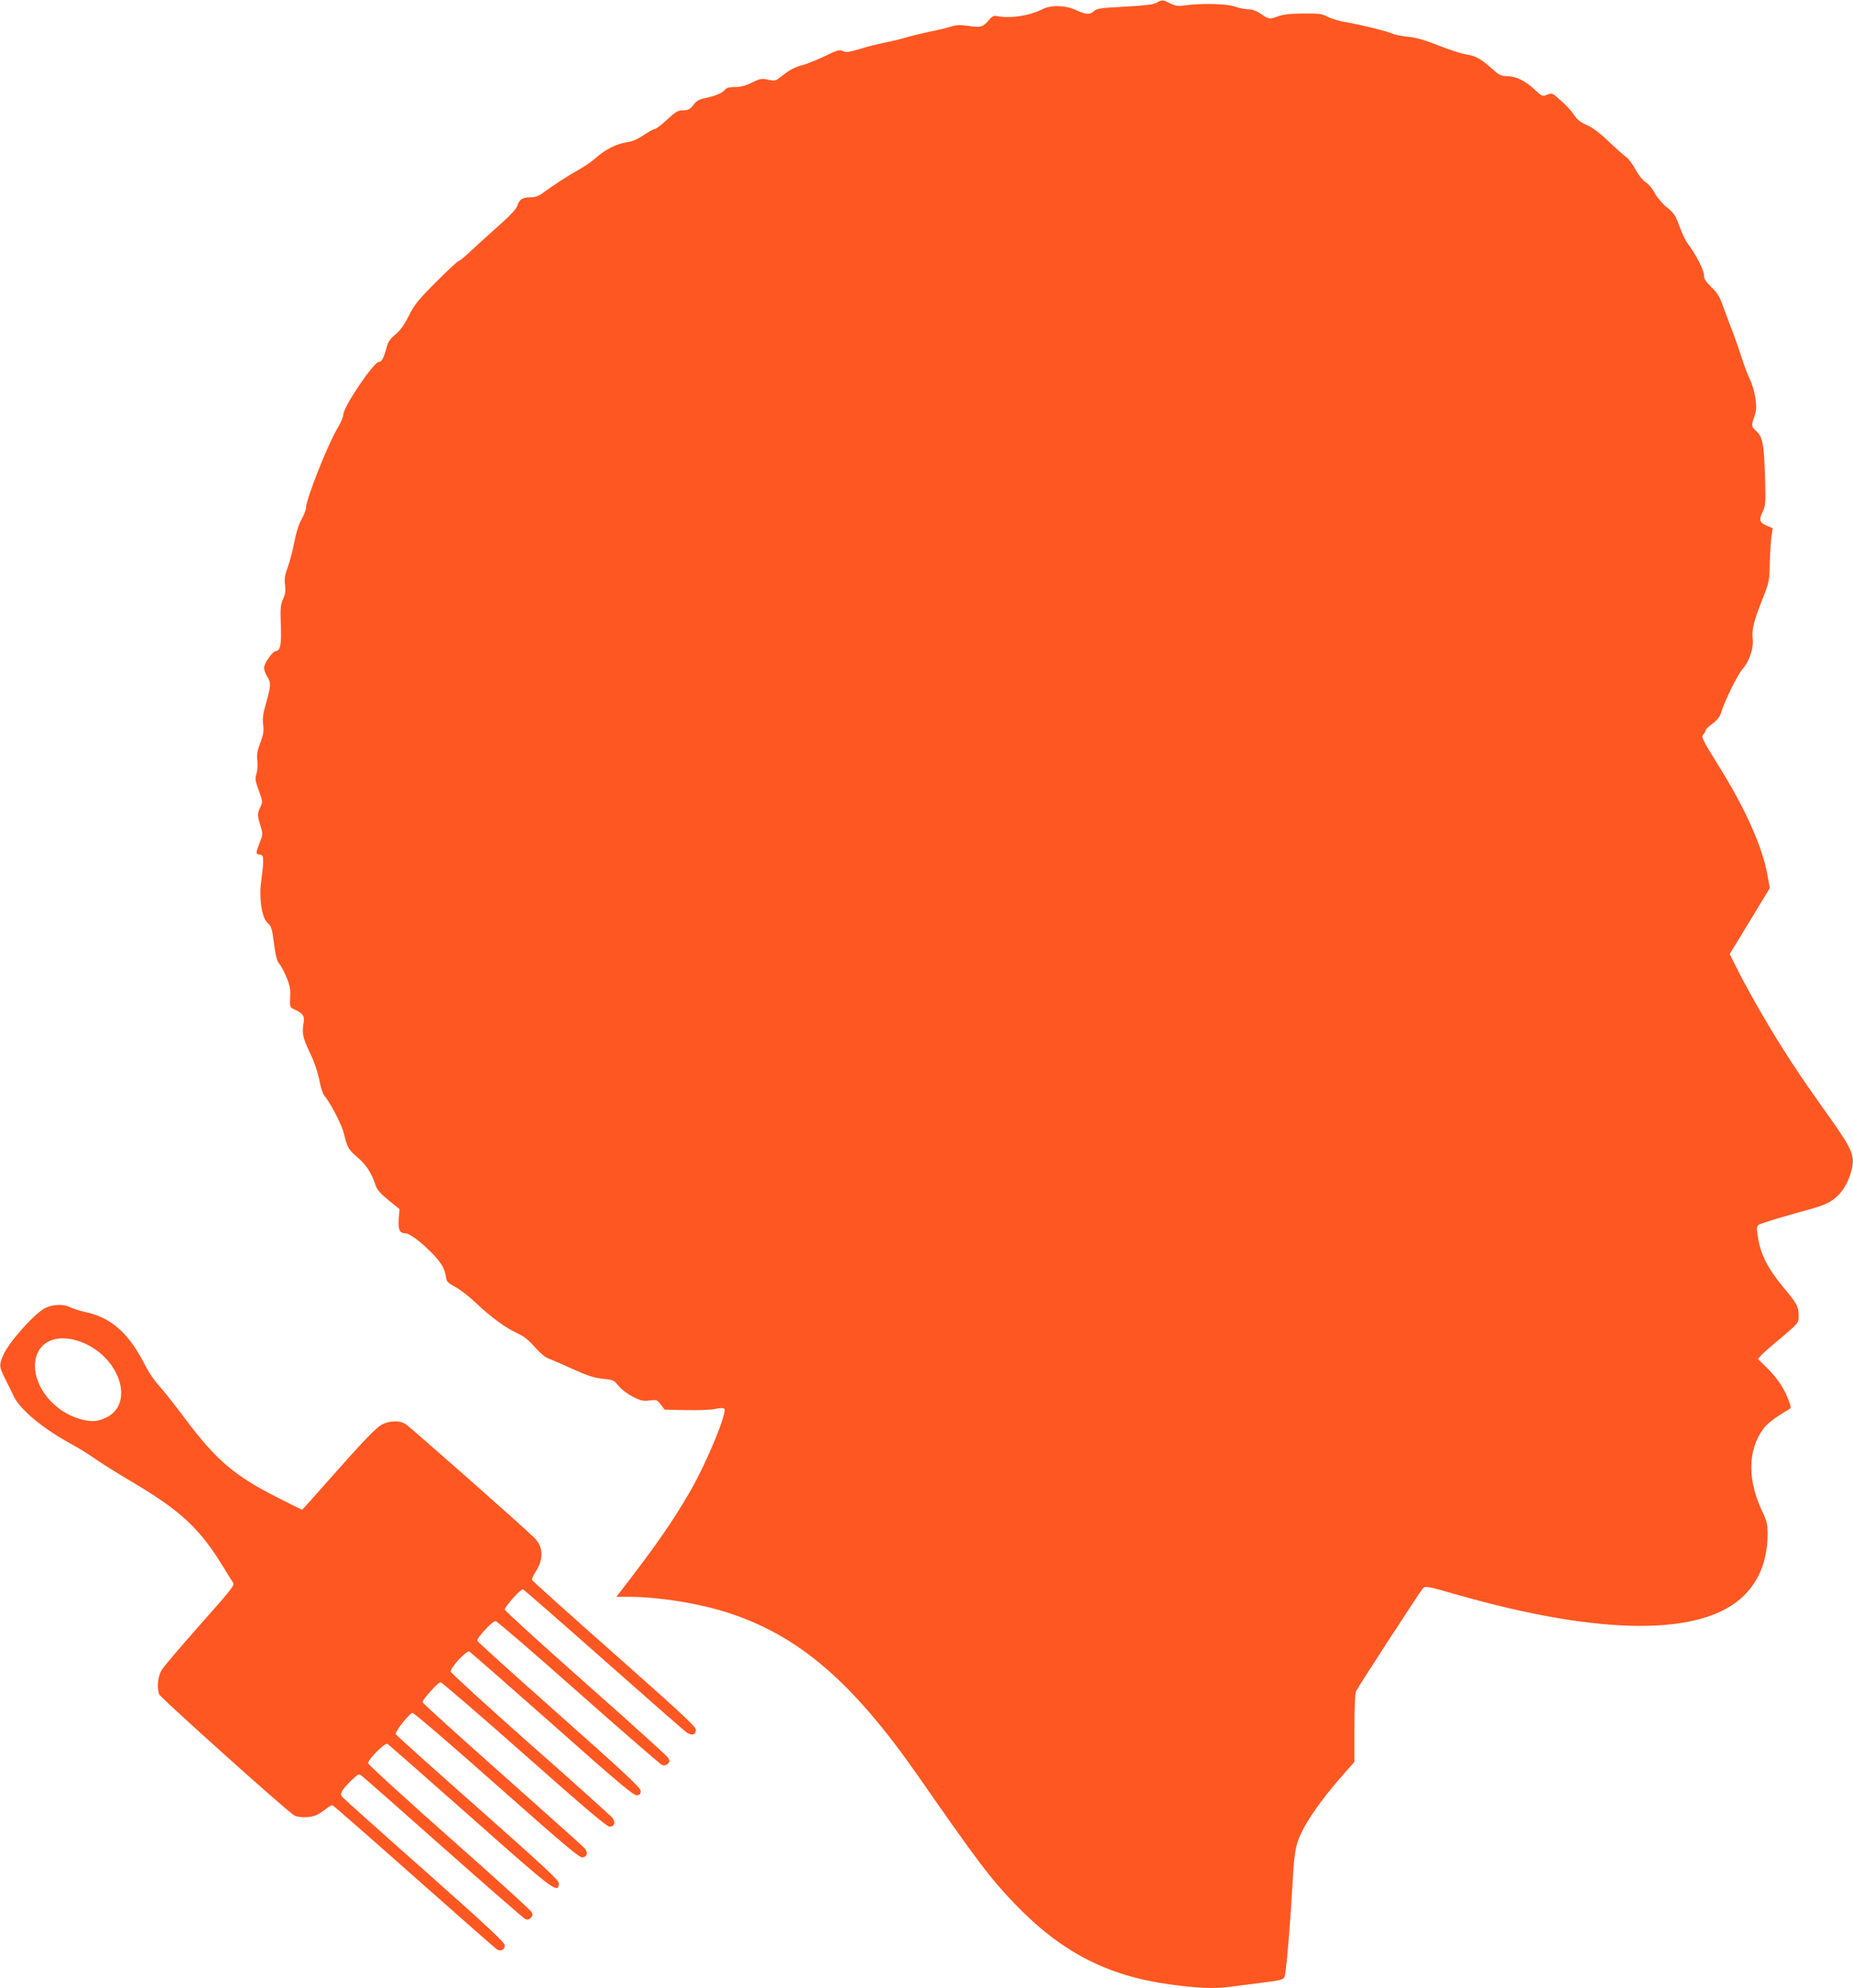
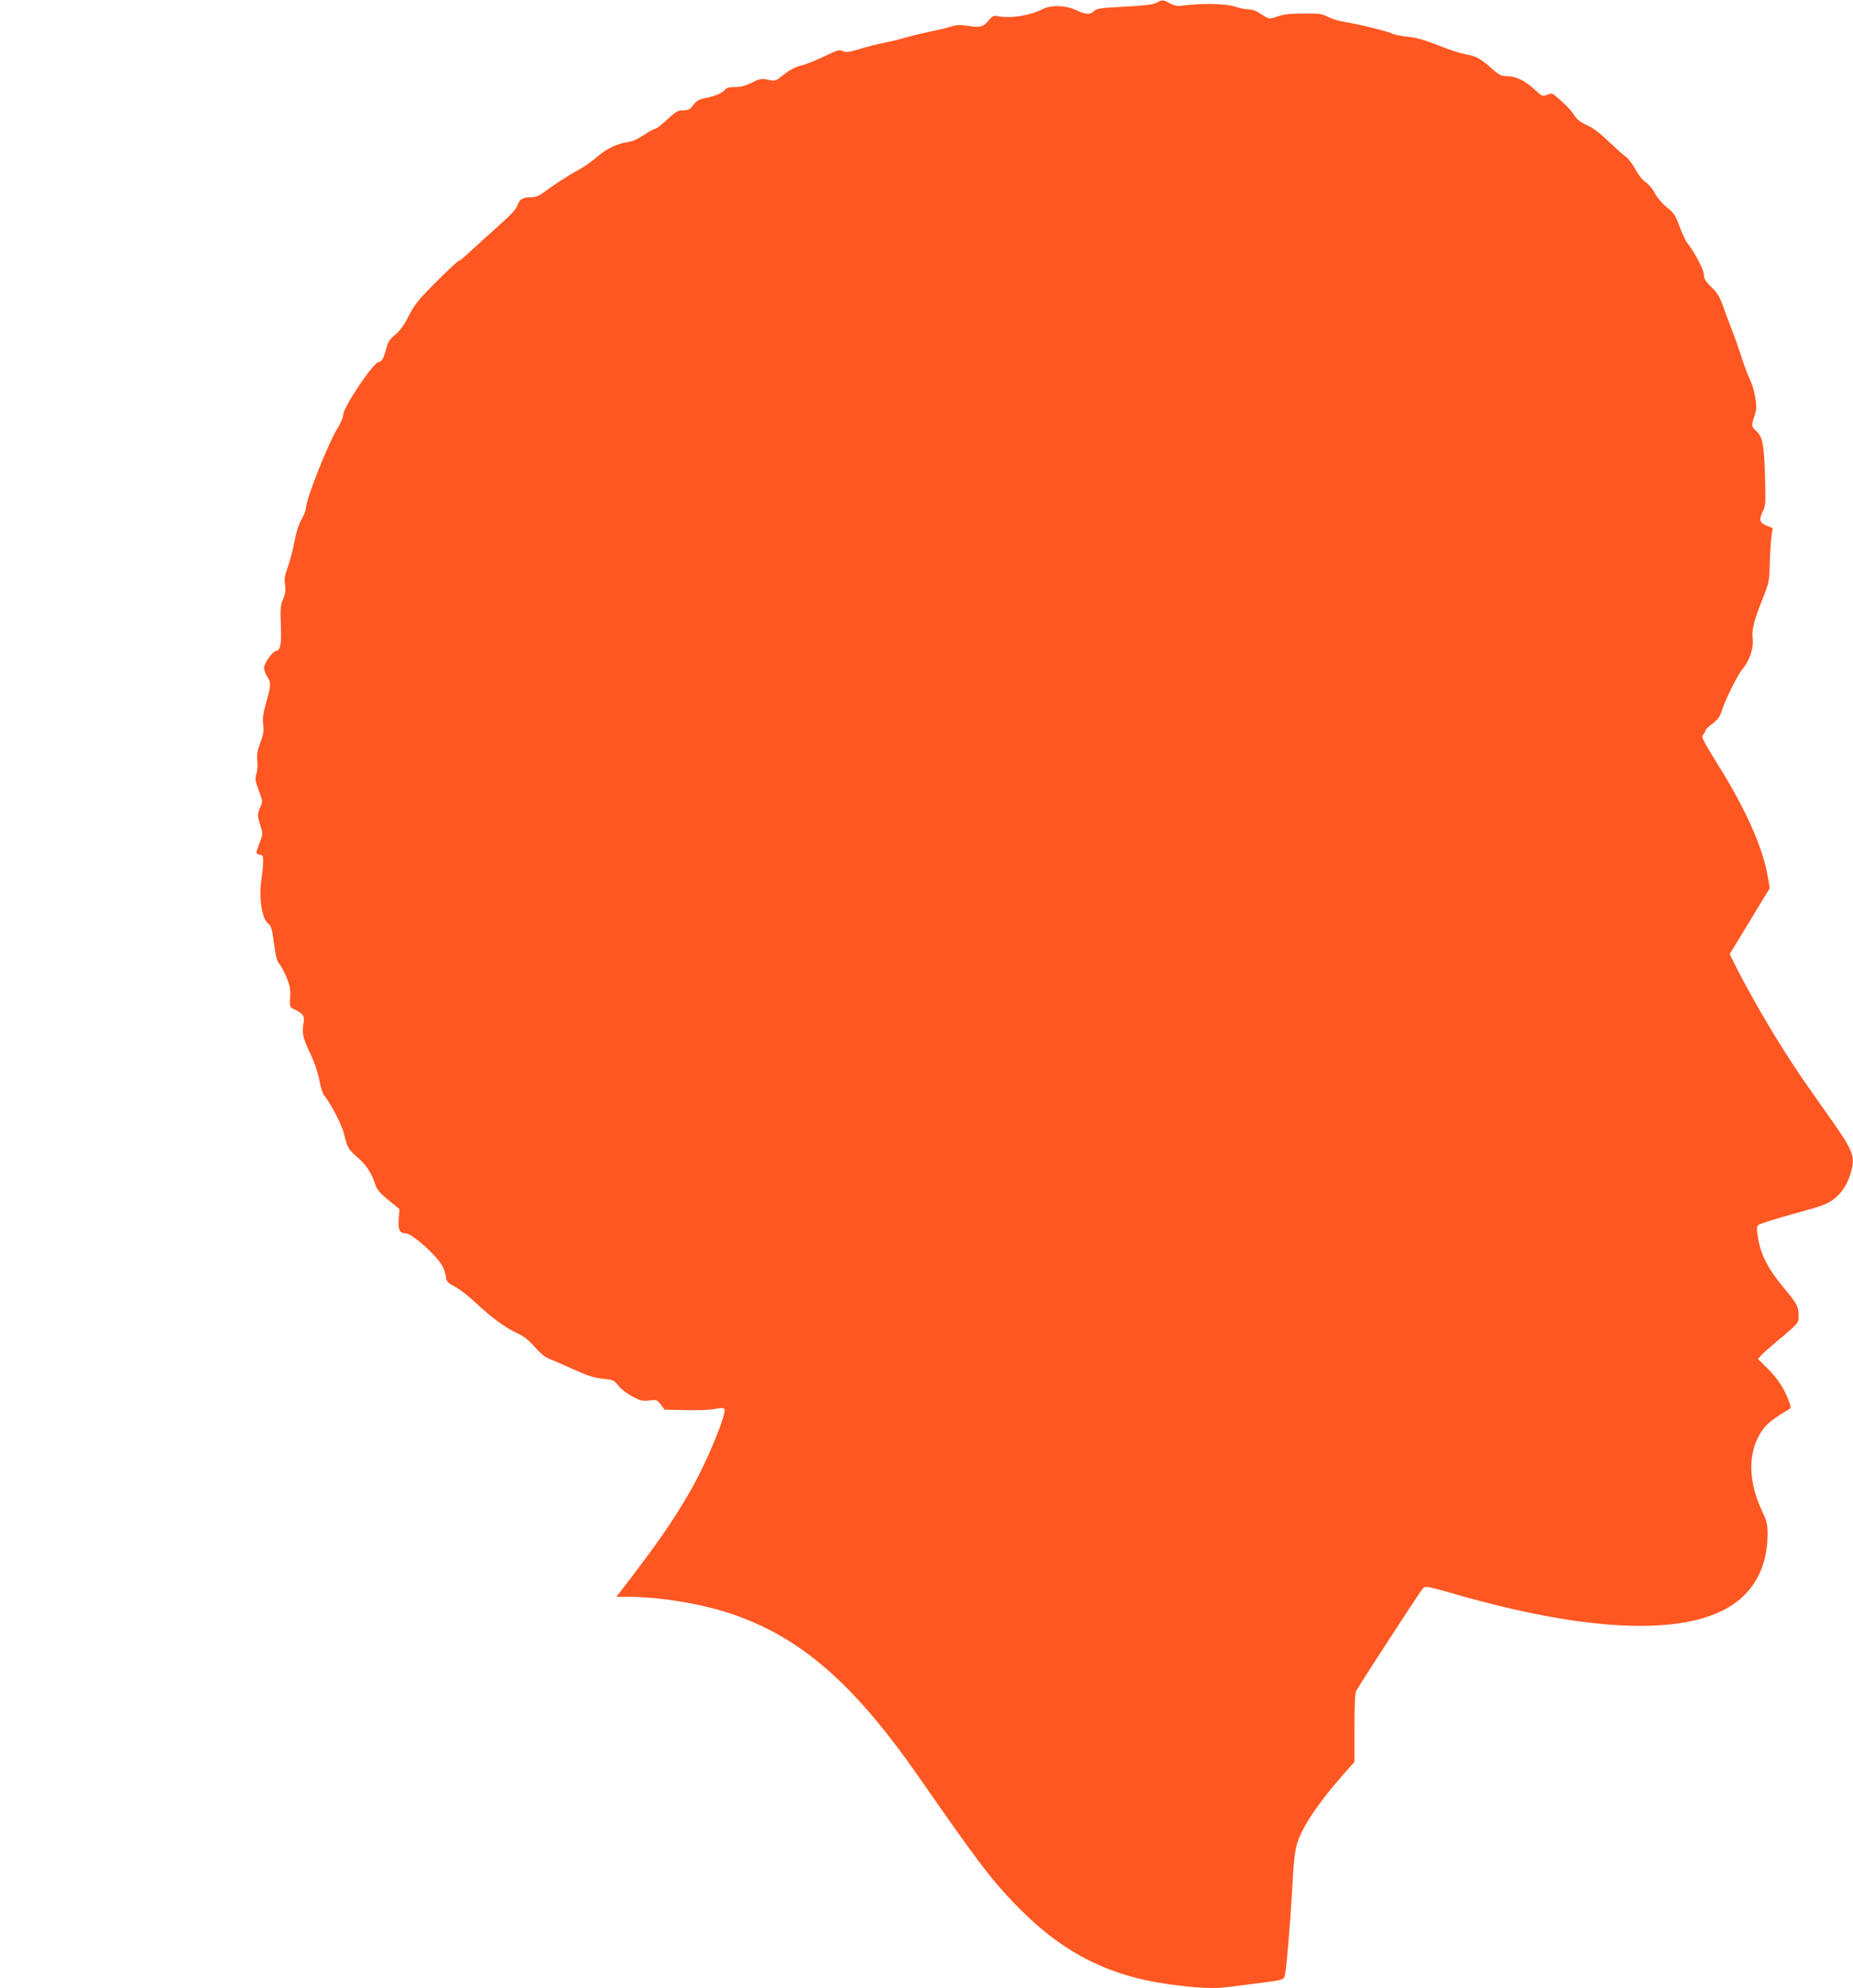
<svg xmlns="http://www.w3.org/2000/svg" version="1.0" width="1193pt" height="1280pt" viewBox="0 0 1193 1280" preserveAspectRatio="xMidYMid meet">
  <g transform="translate(0,1280) scale(0.1,-0.1)" fill="#ff5722" stroke="none">
    <path d="M7445 12782 c-22 -12 -78 -18 -205 -25 -151 -8 -178 -11 -196 -28 -27 -25 -51 -24 -116 6 -68 32 -161 34 -216 6 -80 -41 -203 -61 -283 -46 -31 6 -38 4 -61 -23 -38 -46 -55 -51 -132 -39 -56 8 -79 7 -120 -6 -28 -9 -89 -23 -136 -32 -47 -10 -112 -26 -146 -36 -33 -10 -94 -25 -136 -33 -41 -8 -114 -26 -161 -41 -71 -21 -89 -24 -111 -14 -22 11 -36 6 -121 -35 -53 -25 -118 -51 -145 -57 -27 -6 -68 -25 -91 -42 -23 -18 -51 -38 -61 -46 -15 -11 -29 -12 -64 -4 -40 9 -50 7 -102 -18 -40 -21 -72 -29 -108 -29 -35 0 -56 -5 -65 -16 -19 -23 -58 -40 -122 -54 -46 -9 -62 -18 -83 -46 -22 -28 -33 -34 -65 -34 -34 0 -48 -8 -104 -60 -35 -33 -71 -60 -78 -60 -8 0 -41 -18 -73 -40 -41 -27 -75 -42 -109 -46 -64 -9 -138 -46 -198 -100 -26 -23 -78 -59 -115 -79 -64 -35 -157 -96 -231 -150 -23 -17 -47 -25 -73 -25 -53 0 -74 -13 -87 -53 -8 -24 -45 -63 -118 -128 -58 -52 -138 -124 -178 -161 -39 -38 -76 -68 -82 -68 -6 0 -71 -61 -146 -136 -116 -116 -140 -147 -176 -219 -30 -59 -56 -95 -87 -120 -32 -26 -46 -47 -54 -78 -19 -72 -32 -97 -51 -97 -33 0 -229 -290 -229 -340 0 -14 -16 -52 -36 -85 -62 -101 -204 -460 -204 -514 0 -13 -13 -47 -29 -75 -18 -32 -35 -86 -46 -146 -10 -52 -29 -124 -42 -160 -19 -51 -23 -76 -18 -115 5 -38 2 -60 -13 -93 -16 -37 -18 -59 -14 -165 5 -124 -3 -166 -31 -168 -21 0 -77 -80 -77 -108 0 -14 9 -39 20 -56 26 -39 25 -58 -6 -167 -20 -70 -25 -102 -20 -142 6 -41 2 -64 -18 -118 -20 -52 -24 -77 -19 -116 3 -27 0 -65 -6 -84 -10 -31 -8 -44 15 -107 26 -70 26 -74 10 -107 -20 -43 -20 -54 1 -120 16 -51 16 -55 -5 -109 -27 -70 -27 -73 1 -77 19 -3 22 -9 21 -48 0 -25 -6 -79 -12 -120 -16 -110 4 -243 42 -273 23 -20 27 -34 40 -130 10 -79 19 -114 33 -130 11 -12 32 -51 47 -87 22 -53 27 -78 24 -130 -3 -63 -2 -65 27 -78 55 -27 67 -42 60 -83 -12 -71 -7 -95 39 -194 31 -64 52 -128 62 -179 8 -45 22 -88 32 -100 38 -43 113 -188 126 -243 21 -90 30 -105 90 -156 55 -47 90 -102 115 -180 9 -27 32 -53 83 -94 l70 -57 -5 -64 c-5 -68 6 -92 44 -92 44 0 212 -153 242 -220 9 -19 17 -48 19 -65 3 -25 12 -35 59 -60 31 -16 92 -64 135 -105 95 -90 192 -161 266 -194 39 -17 71 -43 111 -88 33 -38 69 -68 89 -74 18 -7 88 -37 156 -68 97 -44 138 -57 193 -62 67 -7 72 -9 102 -47 18 -22 58 -52 91 -69 51 -26 67 -29 107 -24 45 6 49 5 73 -26 l25 -33 135 -3 c76 -2 157 1 187 7 33 7 56 8 62 2 21 -21 -108 -336 -217 -527 -113 -197 -221 -352 -459 -660 l-19 -24 79 0 c196 0 463 -44 651 -106 452 -150 794 -446 1214 -1049 383 -550 462 -655 612 -812 301 -316 599 -472 1006 -528 175 -24 281 -29 378 -17 48 6 147 19 220 28 118 15 135 19 142 38 11 26 36 326 51 591 7 144 16 219 30 266 31 106 140 268 306 455 l63 71 0 217 c0 143 4 225 11 239 22 42 412 642 429 660 16 18 24 17 213 -37 937 -269 1592 -271 1857 -6 100 100 150 233 150 396 0 61 -5 83 -35 145 -95 202 -93 392 6 528 25 36 75 74 165 127 17 10 17 13 -4 68 -28 73 -72 137 -140 204 l-54 53 23 26 c13 14 72 66 132 115 105 90 107 92 107 134 0 62 -9 80 -101 190 -96 115 -143 208 -160 312 -10 61 -10 75 2 86 8 7 109 39 224 71 181 49 217 62 260 94 56 42 95 106 116 189 22 89 5 131 -130 322 -185 261 -222 315 -323 475 -99 156 -228 384 -294 517 l-38 76 79 129 c43 70 101 166 128 211 l51 84 -13 76 c-32 186 -142 435 -325 726 -94 152 -104 172 -91 186 8 9 15 21 15 27 0 6 20 26 45 44 32 24 48 45 57 74 21 72 104 239 136 277 45 50 74 139 66 198 -7 55 8 116 68 265 37 94 40 107 42 220 2 66 7 144 11 172 l8 53 -37 15 c-48 20 -53 38 -28 90 19 39 20 56 16 211 -6 218 -15 270 -54 306 -35 31 -36 38 -14 101 13 39 14 58 5 117 -6 39 -22 93 -35 118 -13 26 -38 92 -55 147 -18 55 -45 132 -60 170 -15 39 -41 106 -56 150 -23 64 -38 90 -77 127 -38 37 -48 54 -48 80 0 31 -54 134 -106 203 -13 17 -36 66 -52 110 -25 70 -36 85 -80 120 -29 23 -61 61 -77 90 -14 28 -41 60 -60 72 -20 13 -47 47 -66 83 -18 34 -46 71 -63 82 -17 12 -67 57 -111 99 -54 52 -99 86 -137 103 -41 18 -64 36 -82 63 -22 35 -63 77 -123 127 -20 16 -26 17 -53 6 -29 -12 -32 -11 -80 34 -61 57 -120 85 -178 86 -35 0 -50 7 -85 38 -80 72 -113 91 -173 101 -33 5 -115 31 -184 59 -91 36 -145 51 -200 56 -41 4 -86 14 -100 21 -27 14 -212 59 -314 76 -32 5 -77 20 -100 32 -36 19 -56 21 -156 20 -79 0 -129 -6 -159 -17 -58 -21 -61 -21 -112 14 -28 19 -57 30 -80 30 -20 0 -60 8 -90 18 -56 19 -213 22 -325 7 -41 -6 -58 -3 -92 14 -47 24 -47 24 -87 3z" />
-     <path d="M295 4381 c-67 -30 -239 -222 -274 -305 -28 -64 -27 -75 13 -154 19 -37 42 -84 52 -106 40 -89 189 -213 379 -316 44 -24 109 -64 145 -90 36 -26 142 -92 236 -148 318 -188 439 -300 593 -552 28 -47 57 -92 63 -101 10 -14 -25 -57 -213 -268 -123 -139 -235 -270 -248 -292 -24 -40 -32 -111 -17 -156 7 -21 824 -754 870 -780 28 -16 99 -16 139 0 18 8 47 26 65 41 18 16 38 26 45 23 6 -3 244 -211 527 -462 283 -251 522 -461 531 -466 25 -13 49 0 49 27 0 18 -111 122 -517 482 -285 252 -524 466 -531 475 -16 19 0 47 66 111 36 34 42 37 59 25 11 -8 248 -216 527 -464 279 -247 516 -454 527 -459 14 -7 24 -5 36 7 14 14 15 20 4 39 -7 13 -246 230 -532 482 -285 253 -519 466 -519 475 1 26 108 133 124 124 8 -4 249 -216 537 -471 538 -477 560 -493 567 -431 3 22 -60 81 -520 489 -288 254 -526 468 -530 475 -8 13 82 129 107 138 7 3 250 -206 541 -464 430 -381 534 -469 554 -467 31 4 38 33 13 60 -10 12 -249 225 -530 475 -282 250 -513 459 -513 465 0 17 101 128 116 128 8 0 251 -209 540 -465 377 -334 531 -465 548 -465 32 0 41 28 19 57 -10 12 -247 226 -528 473 -280 248 -511 459 -513 468 -4 24 100 137 119 130 8 -4 248 -214 534 -467 425 -378 525 -461 545 -459 19 2 25 9 25 28 0 20 -99 113 -524 490 -289 256 -526 470 -528 477 -6 16 98 128 117 127 9 0 249 -207 534 -460 285 -252 528 -463 539 -467 14 -5 26 -3 36 8 14 14 14 18 1 40 -8 13 -248 230 -532 481 -285 252 -518 464 -518 472 0 19 102 133 117 130 6 -2 240 -206 520 -454 279 -247 520 -458 535 -468 34 -22 58 -15 58 18 0 20 -99 112 -524 488 -289 255 -527 469 -530 476 -3 6 6 28 19 48 56 83 55 163 -4 223 -49 51 -797 712 -830 733 -35 24 -103 23 -150 -2 -39 -20 -124 -108 -375 -393 -76 -86 -140 -157 -141 -157 -2 0 -72 35 -156 78 -279 141 -395 239 -596 507 -66 88 -142 185 -170 215 -28 30 -65 84 -83 120 -107 215 -223 319 -394 354 -34 8 -76 21 -93 30 -42 21 -108 20 -158 -3z m253 -231 c231 -106 313 -388 138 -475 -58 -29 -101 -31 -176 -9 -159 47 -284 197 -285 339 0 159 146 225 323 145z" />
  </g>
</svg>